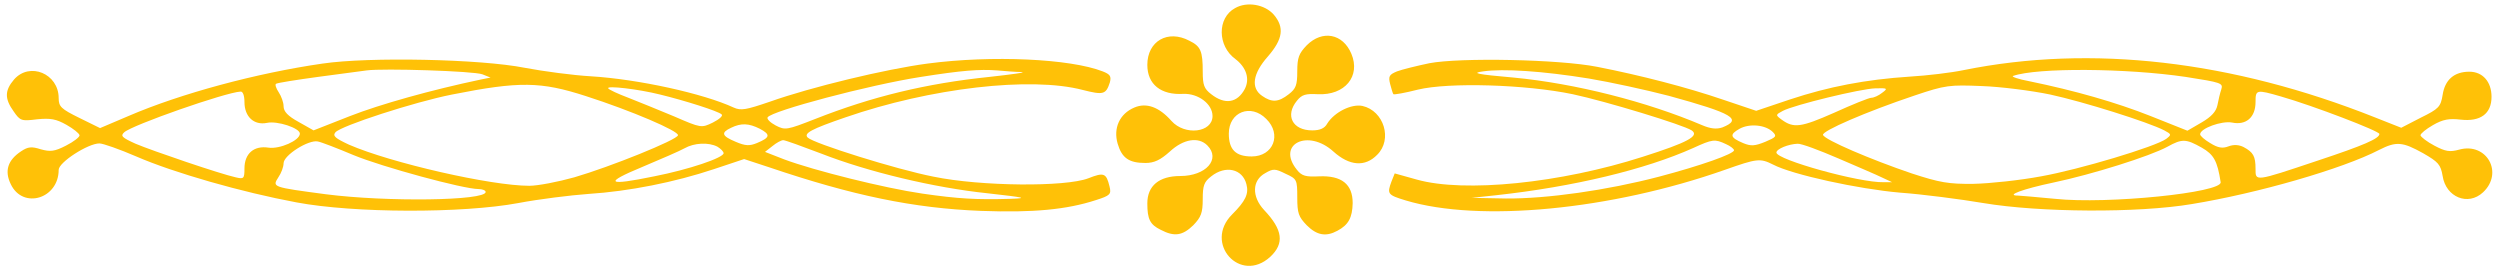
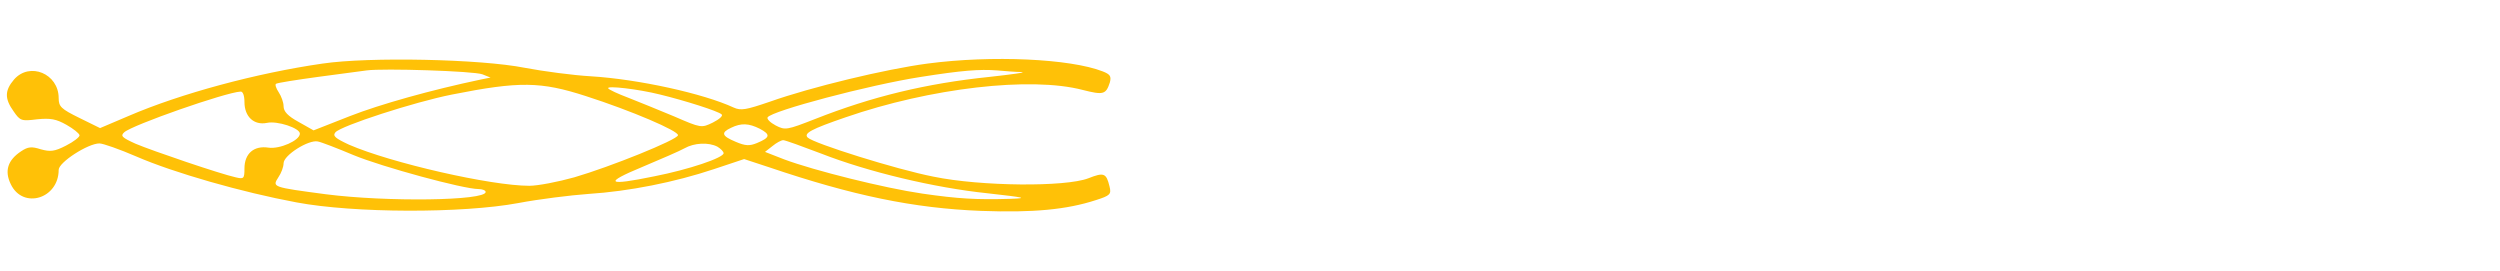
<svg xmlns="http://www.w3.org/2000/svg" version="1.0" width="767pt" height="83pt" viewBox="0 0 767 83" preserveAspectRatio="xMidYMid meet">
  <g transform="translate(0,83) scale(0.1,-0.1)" fill="#FFC107" stroke="none">
-     <path d="M3789 805 c-55 -30 -54 -116 1 -156 34 -26 45 -61 29 -92 -23 -43 -61 -49 -103 -16 -22 17 -26 28 -26 69 0 63 -6 78 -41 95 -66 35 -129 -1 -129 -74 0 -60 42 -93 110 -89 46 2 90 -31 90 -68 0 -51 -85 -61 -126 -15 -38 43 -77 57 -114 41 -45 -19 -65 -63 -51 -111 13 -44 35 -59 85 -59 27 0 46 9 75 35 42 39 88 46 115 19 42 -42 -4 -94 -83 -94 -65 0 -101 -30 -101 -84 0 -48 8 -65 41 -81 42 -22 67 -18 100 14 24 25 29 38 29 80 0 42 4 53 26 70 44 35 96 23 108 -24 8 -30 -3 -52 -44 -93 -88 -88 25 -214 117 -130 44 41 39 83 -19 144 -38 41 -37 91 4 113 24 14 30 14 62 -2 35 -16 36 -18 36 -73 0 -48 4 -59 29 -85 31 -31 59 -36 94 -17 34 18 46 40 47 85 0 58 -34 85 -103 82 -41 -2 -53 1 -68 20 -64 79 34 127 112 56 49 -44 97 -48 134 -10 48 47 21 135 -45 150 -34 7 -86 -19 -108 -54 -8 -15 -23 -21 -46 -21 -61 0 -84 46 -47 91 15 19 27 22 64 20 83 -4 132 55 103 124 -26 62 -89 74 -137 26 -24 -25 -29 -38 -29 -80 0 -42 -4 -53 -26 -70 -32 -25 -52 -26 -82 -5 -35 24 -29 68 18 121 46 53 51 89 18 128 -28 32 -83 41 -119 20z m96 -340 c48 -47 22 -115 -45 -115 -49 0 -70 21 -70 70 0 67 68 93 115 45z" />
    <path d="M990 635 c-202 -29 -436 -92 -596 -161 l-87 -37 -63 31 c-57 28 -64 35 -64 61 0 75 -89 112 -137 57 -29 -34 -29 -59 -1 -98 20 -29 24 -30 72 -24 41 4 58 1 90 -17 21 -12 39 -26 40 -32 1 -5 -18 -20 -42 -32 -35 -18 -48 -19 -77 -11 -28 9 -39 8 -60 -6 -41 -27 -52 -60 -32 -101 37 -78 147 -45 147 44 0 23 90 81 125 81 11 0 62 -18 113 -40 115 -50 325 -110 492 -141 176 -33 508 -34 680 -2 63 12 160 24 215 28 125 8 265 36 385 76 l93 31 76 -25 c257 -87 444 -126 651 -134 160 -6 263 4 352 33 44 14 48 18 42 42 -10 41 -17 44 -65 25 -70 -27 -330 -25 -475 5 -113 22 -368 102 -386 120 -13 13 11 26 116 62 260 90 568 126 728 84 63 -16 71 -14 83 23 5 19 1 25 -22 34 -100 39 -340 50 -537 24 -129 -17 -357 -72 -484 -117 -73 -25 -89 -28 -111 -18 -93 43 -292 87 -439 96 -53 3 -144 15 -202 26 -136 27 -478 34 -620 13z m490 -33 l25 -10 -30 -6 c-152 -32 -309 -76 -401 -112 l-112 -44 -46 26 c-33 18 -46 32 -46 48 0 12 -7 31 -15 43 -8 12 -12 24 -8 26 5 3 62 12 128 21 66 9 134 18 150 20 51 7 329 -2 355 -12z m1654 7 c17 -1 -27 -7 -99 -15 -193 -20 -359 -60 -534 -129 -87 -34 -92 -35 -121 -20 -17 9 -28 20 -25 25 13 20 310 99 470 124 127 20 179 24 234 20 24 -2 58 -5 75 -5z m-1336 -74 c137 -44 285 -107 282 -120 -2 -14 -208 -97 -318 -129 -50 -14 -112 -26 -138 -26 -118 0 -424 70 -553 126 -43 20 -51 27 -42 38 17 20 242 93 358 116 207 41 272 40 411 -5z m227 5 c74 -18 179 -51 189 -61 5 -4 -7 -15 -27 -25 -35 -17 -36 -17 -119 19 -46 19 -109 45 -140 57 -32 12 -60 25 -62 29 -6 9 91 -2 159 -19z m-1275 -23 c0 -45 29 -72 69 -64 32 7 101 -16 101 -33 0 -21 -62 -48 -96 -43 -45 7 -74 -18 -74 -64 0 -31 -2 -33 -27 -27 -46 10 -255 81 -307 103 -42 19 -47 24 -35 35 23 22 312 123 357 125 7 1 12 -12 12 -32z m1581 -82 c34 -18 32 -27 -9 -44 -22 -9 -35 -9 -65 4 -43 18 -46 28 -14 43 31 15 54 14 88 -3z m-1246 -81 c87 -36 337 -104 383 -104 12 0 22 -4 22 -9 0 -27 -303 -31 -490 -7 -166 22 -165 22 -146 52 9 13 16 32 16 43 0 25 77 73 105 67 11 -2 60 -21 110 -42z m1434 5 c143 -56 347 -105 511 -122 115 -13 126 -15 70 -17 -105 -3 -159 0 -270 16 -117 17 -333 71 -424 105 l-59 23 23 18 c12 10 27 18 33 18 6 0 58 -19 116 -41z m-318 21 c10 -6 19 -15 19 -20 0 -14 -106 -50 -213 -71 -145 -30 -157 -21 -36 29 57 24 115 49 129 57 30 17 74 19 101 5z" />
-     <path d="M4385 636 c-38 -8 -83 -19 -99 -25 -24 -10 -27 -15 -21 -39 4 -15 8 -29 10 -31 2 -2 36 4 75 14 95 23 331 16 475 -14 103 -22 339 -94 365 -111 25 -17 -12 -37 -150 -81 -252 -81 -547 -111 -693 -70 l-68 19 -10 -25 c-14 -38 -12 -41 44 -58 226 -68 630 -29 979 94 99 35 108 36 148 16 59 -31 262 -75 389 -86 69 -5 185 -20 256 -32 173 -29 475 -31 640 -3 202 33 462 108 574 166 53 27 72 25 135 -10 47 -27 54 -35 60 -70 10 -65 78 -93 124 -50 64 60 11 154 -73 131 -29 -8 -42 -6 -76 12 -23 12 -42 27 -43 32 0 5 17 19 38 31 31 18 50 21 85 17 61 -7 95 18 95 70 0 46 -27 77 -68 77 -47 0 -75 -25 -82 -71 -6 -37 -12 -43 -67 -70 l-60 -31 -81 32 c-438 174 -870 224 -1261 145 -38 -8 -113 -17 -165 -20 -137 -9 -250 -31 -368 -70 l-104 -35 -101 34 c-111 38 -254 75 -387 101 -116 23 -420 29 -515 11z m490 -47 c66 -11 176 -35 245 -53 197 -54 227 -72 164 -97 -18 -6 -36 -4 -62 7 -169 72 -389 128 -578 146 -115 10 -131 14 -94 19 62 9 183 1 325 -22z m1831 5 c109 -17 115 -19 109 -38 -4 -12 -9 -33 -12 -49 -4 -19 -18 -35 -49 -53 l-43 -25 -113 45 c-106 42 -232 78 -373 107 -33 6 -55 14 -49 16 74 26 348 24 530 -3z m-416 -54 c102 -22 302 -85 350 -110 22 -12 23 -13 6 -26 -33 -24 -266 -94 -384 -115 -64 -12 -157 -22 -207 -23 -77 -1 -104 4 -190 32 -124 42 -267 103 -272 118 -4 12 132 71 281 121 95 32 107 33 206 29 58 -2 152 -14 210 -26z m-516 5 c-10 -8 -25 -15 -33 -15 -7 0 -59 -21 -114 -46 -102 -45 -124 -48 -161 -21 -19 14 -19 15 4 27 34 18 239 68 284 69 37 1 39 0 20 -14z m1224 -11 c98 -28 302 -106 302 -115 0 -14 -48 -35 -190 -82 -194 -65 -190 -64 -190 -25 0 39 -7 51 -37 67 -14 7 -30 8 -46 2 -18 -7 -32 -5 -56 10 -17 10 -31 22 -31 27 0 18 66 42 98 36 43 -9 72 16 72 63 0 38 2 39 78 17z m-1559 -109 c13 -13 10 -16 -23 -30 -32 -13 -44 -14 -68 -4 -40 17 -43 26 -11 44 31 17 80 12 102 -10z m-144 -37 c14 -6 25 -15 25 -19 0 -11 -101 -47 -230 -81 -160 -42 -345 -68 -470 -67 l-105 2 75 8 c238 26 458 79 605 145 59 27 66 28 100 12z m1460 -11 c37 -21 48 -41 58 -106 5 -32 -347 -68 -508 -51 -55 5 -107 10 -114 10 -39 0 14 20 109 40 119 25 297 81 350 110 45 25 57 24 105 -3z m-1115 -33 c58 -25 119 -51 135 -59 l30 -14 -26 0 c-74 -2 -329 69 -329 91 0 11 37 26 65 27 11 1 67 -20 125 -45z" />
  </g>
</svg>